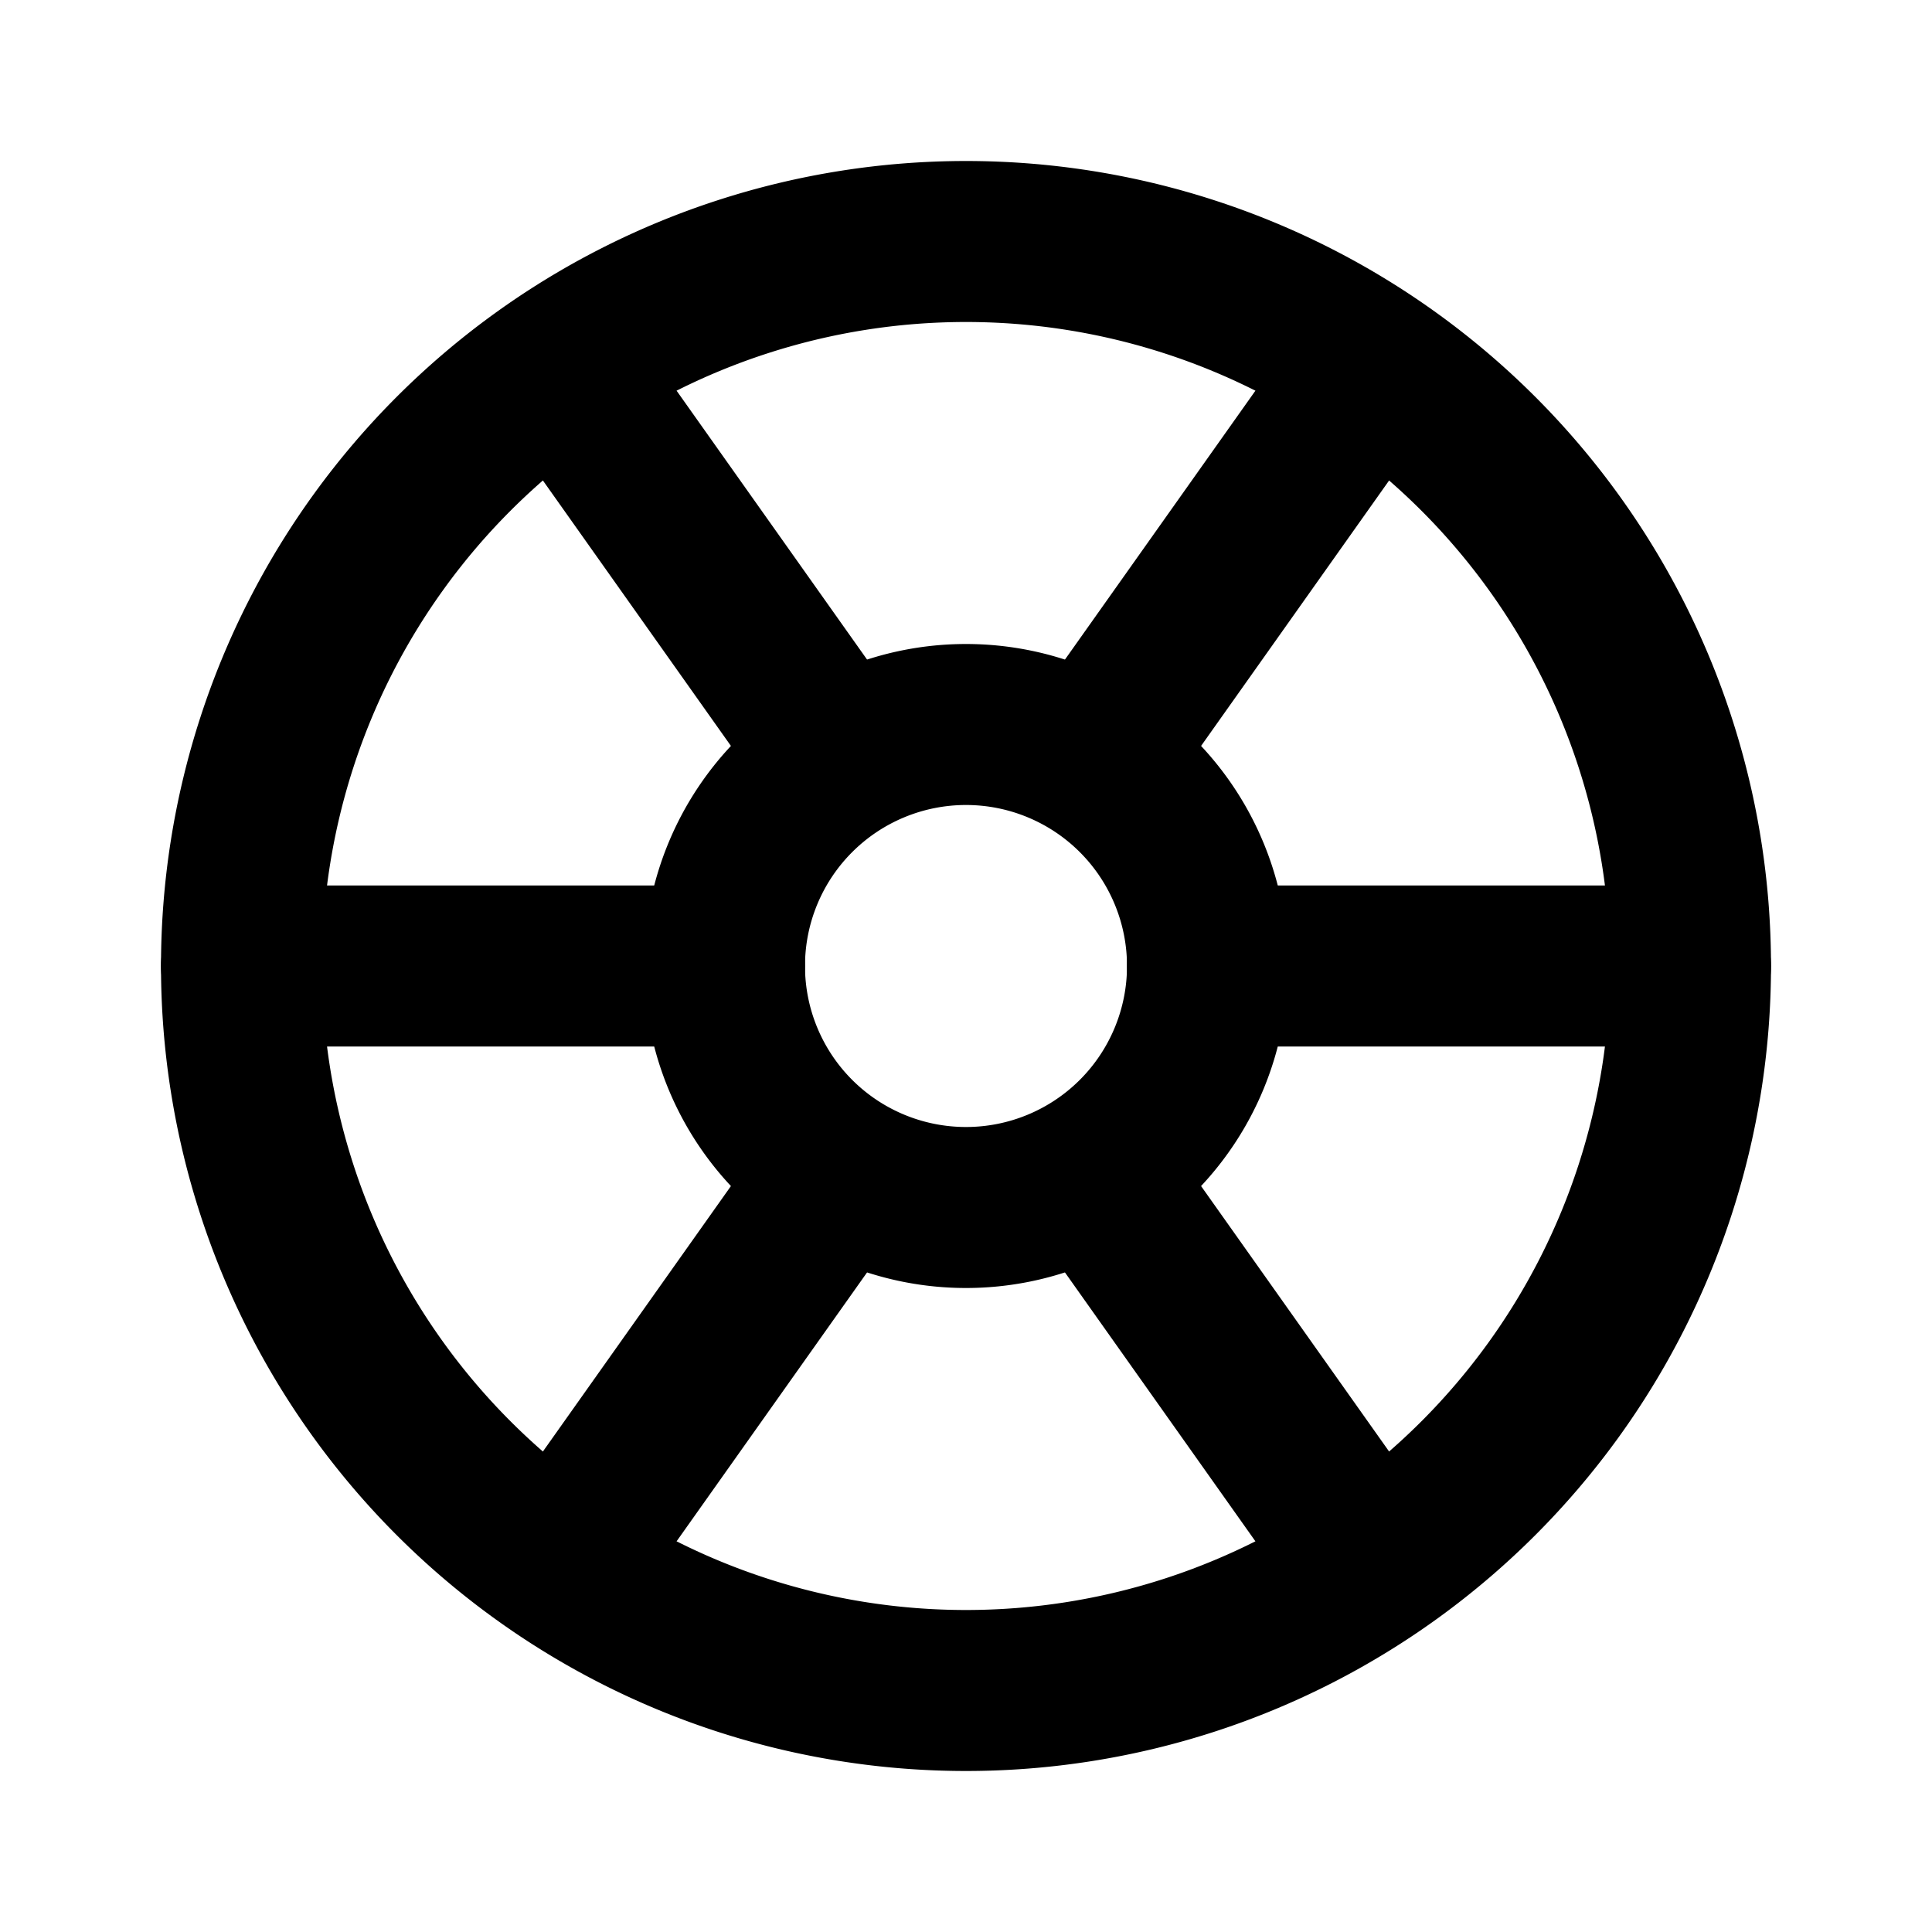
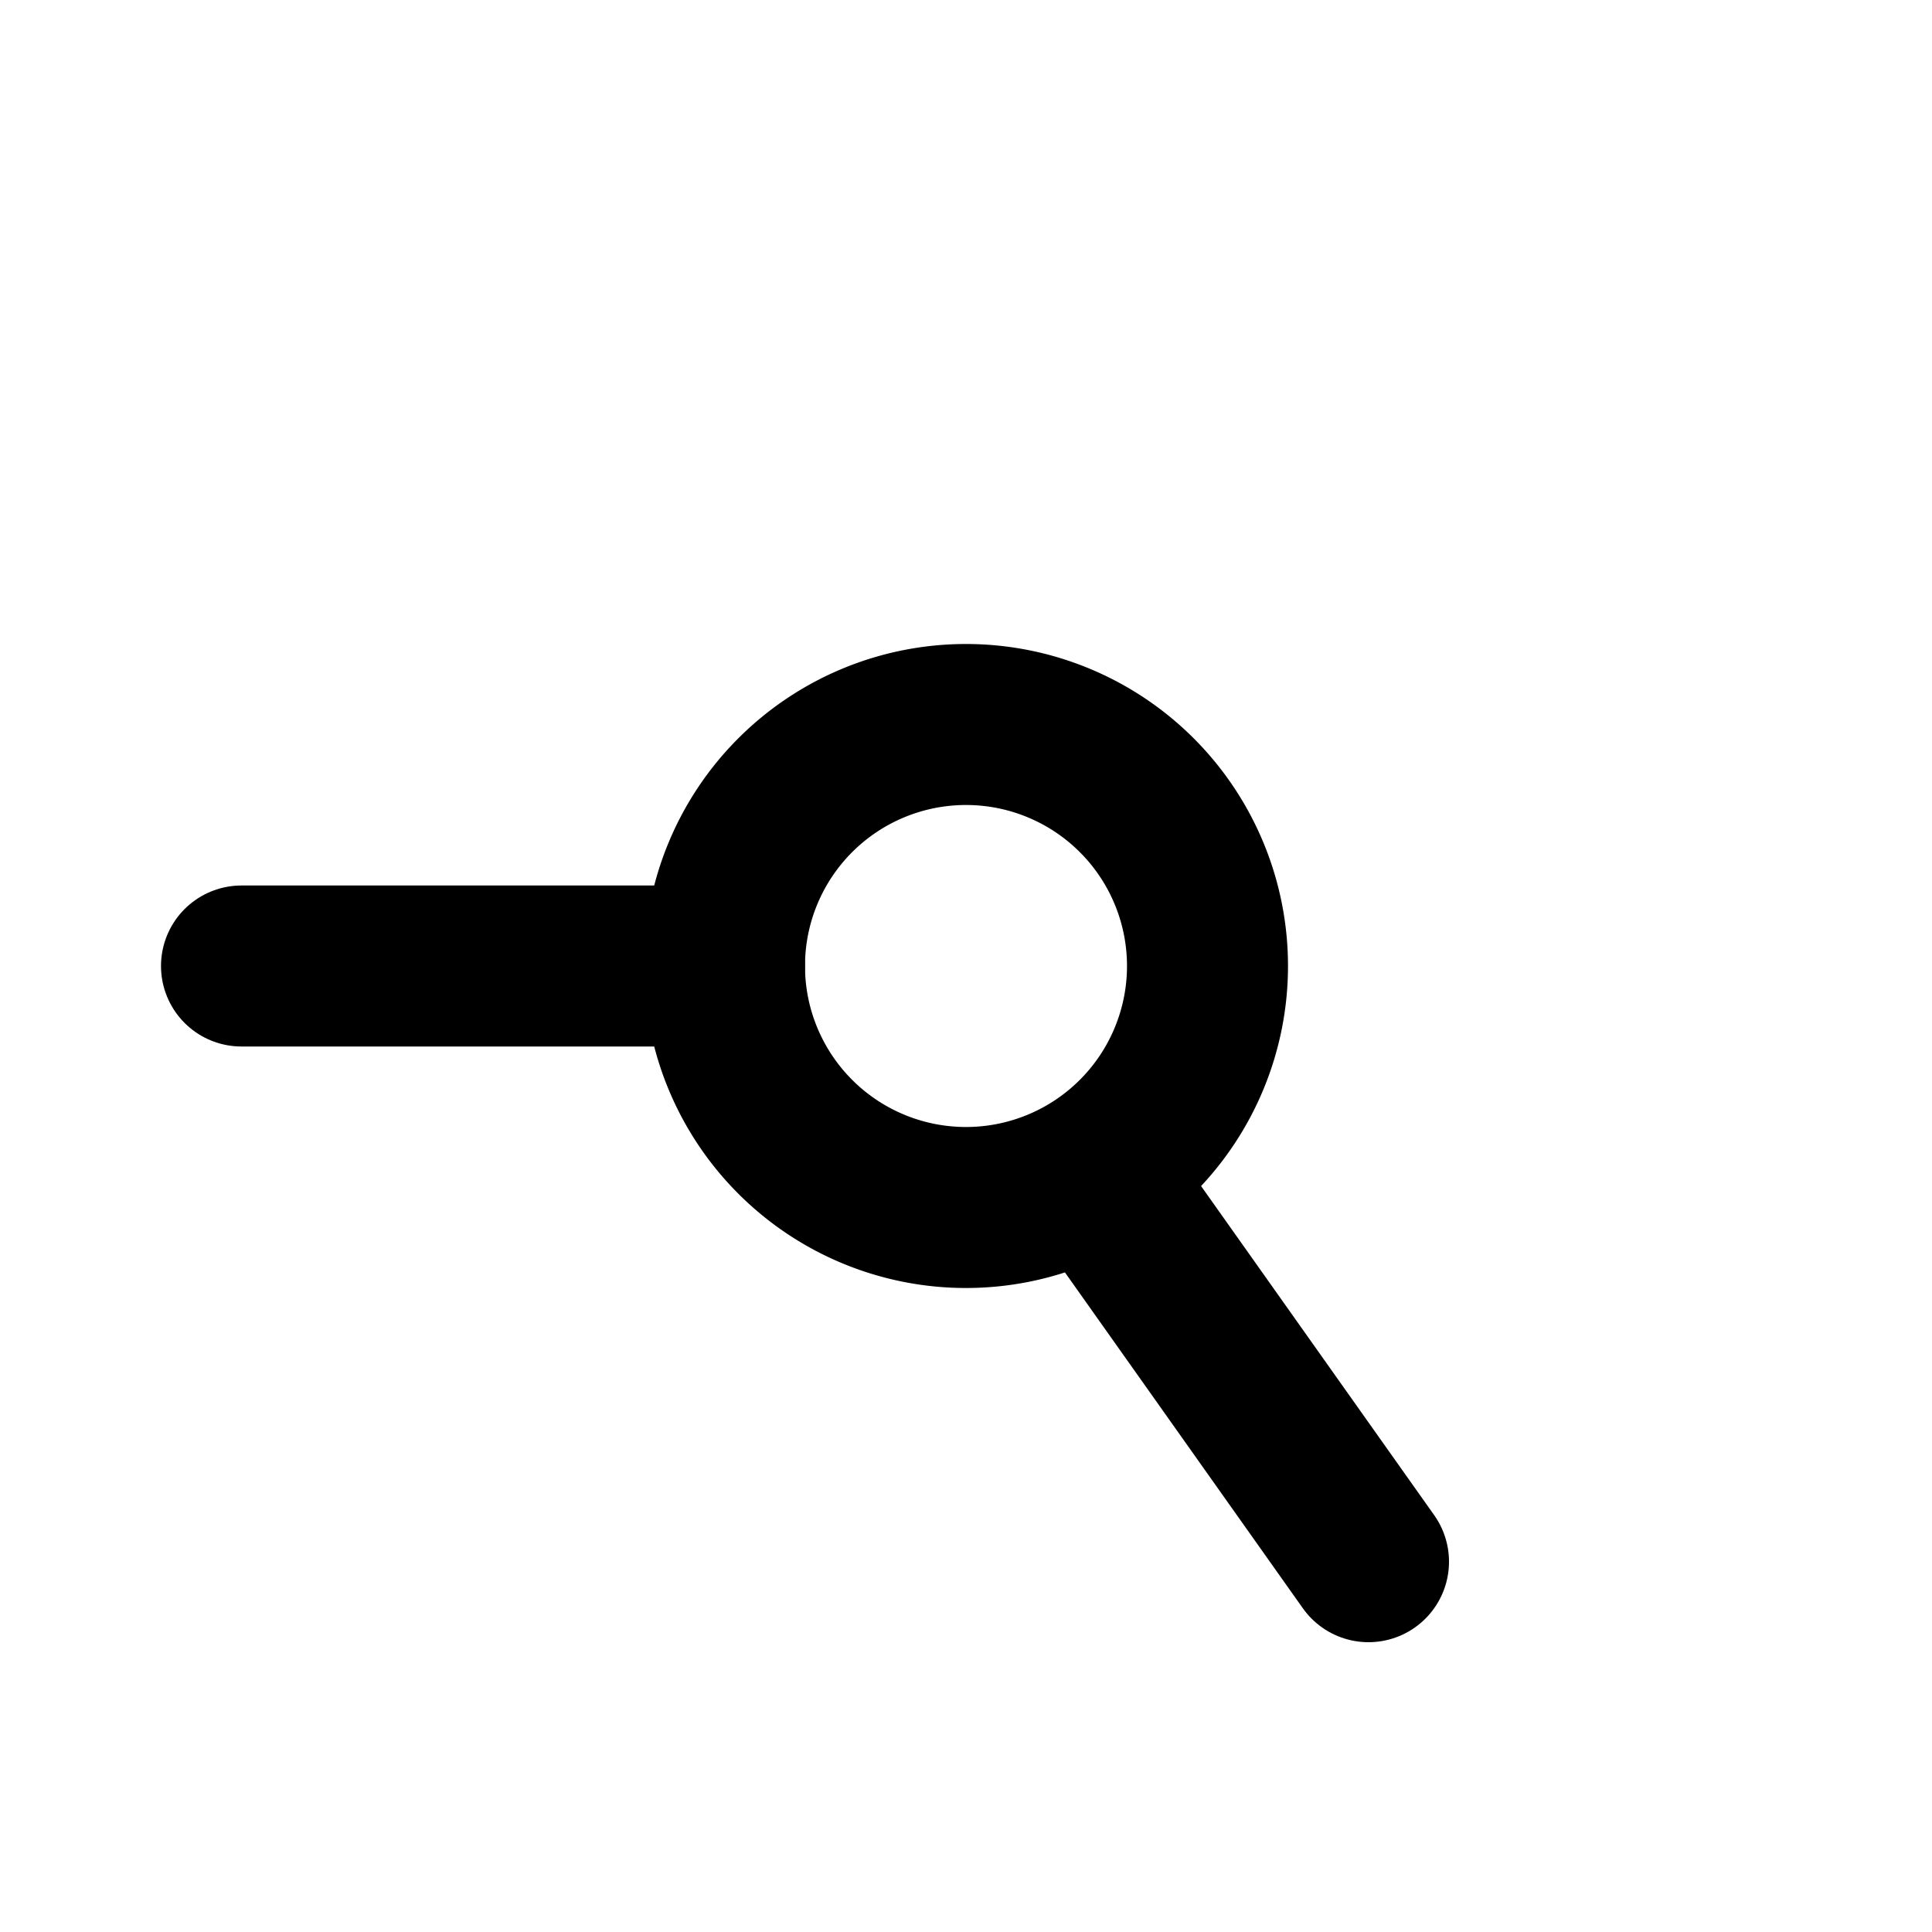
<svg xmlns="http://www.w3.org/2000/svg" width="24" height="24" viewBox="0 0 24 24" stroke-width="2" stroke="currentColor" fill="none" stroke-linecap="round" stroke-linejoin="round">
-   <path d="M12 12m-9 0a9 9 0 1 0 18 0a9 9 0 1 0 -18 0" />
  <path d="M12 12m-3 0a3 3 0 1 0 6 0a3 3 0 1 0 -6 0" />
  <path d="M3 12h6" />
-   <path d="M15 12h6" />
-   <path d="M13.6 9.4l3.4 -4.8" />
-   <path d="M10.4 14.6l-3.4 4.8" />
-   <path d="M7 4.6l3.4 4.8" />
  <path d="M13.6 14.6l3.4 4.8" />
</svg>